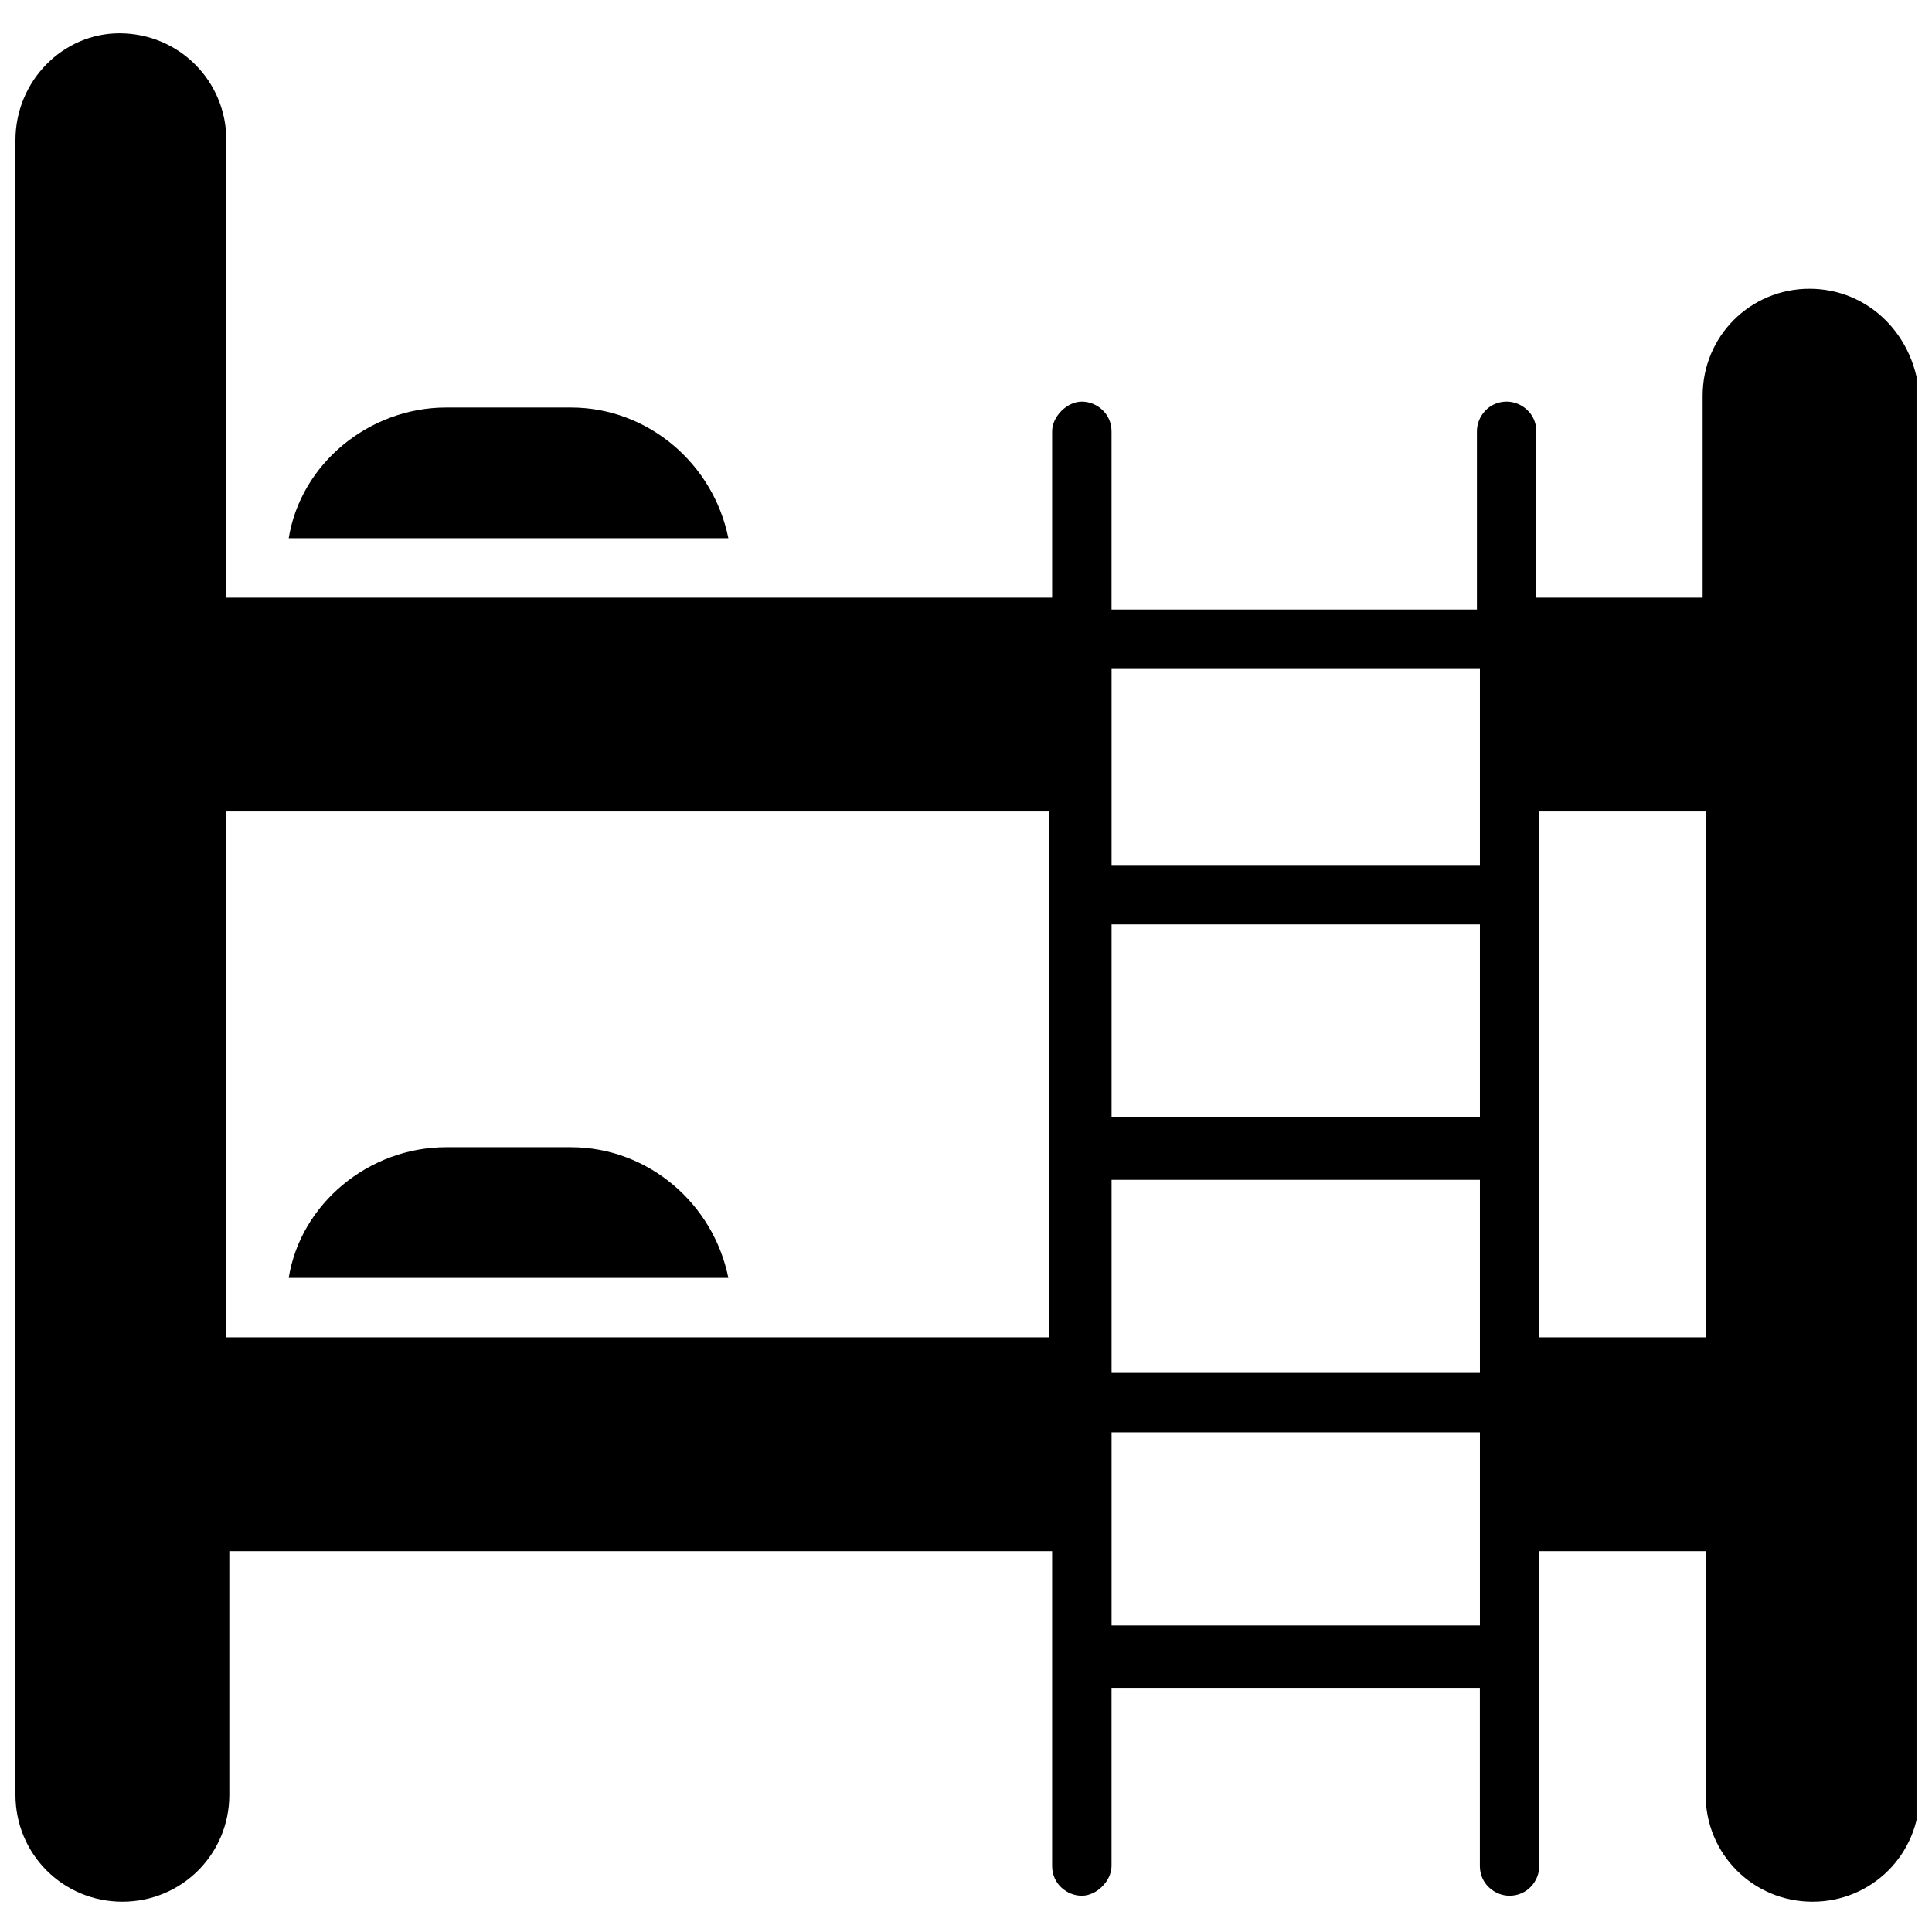
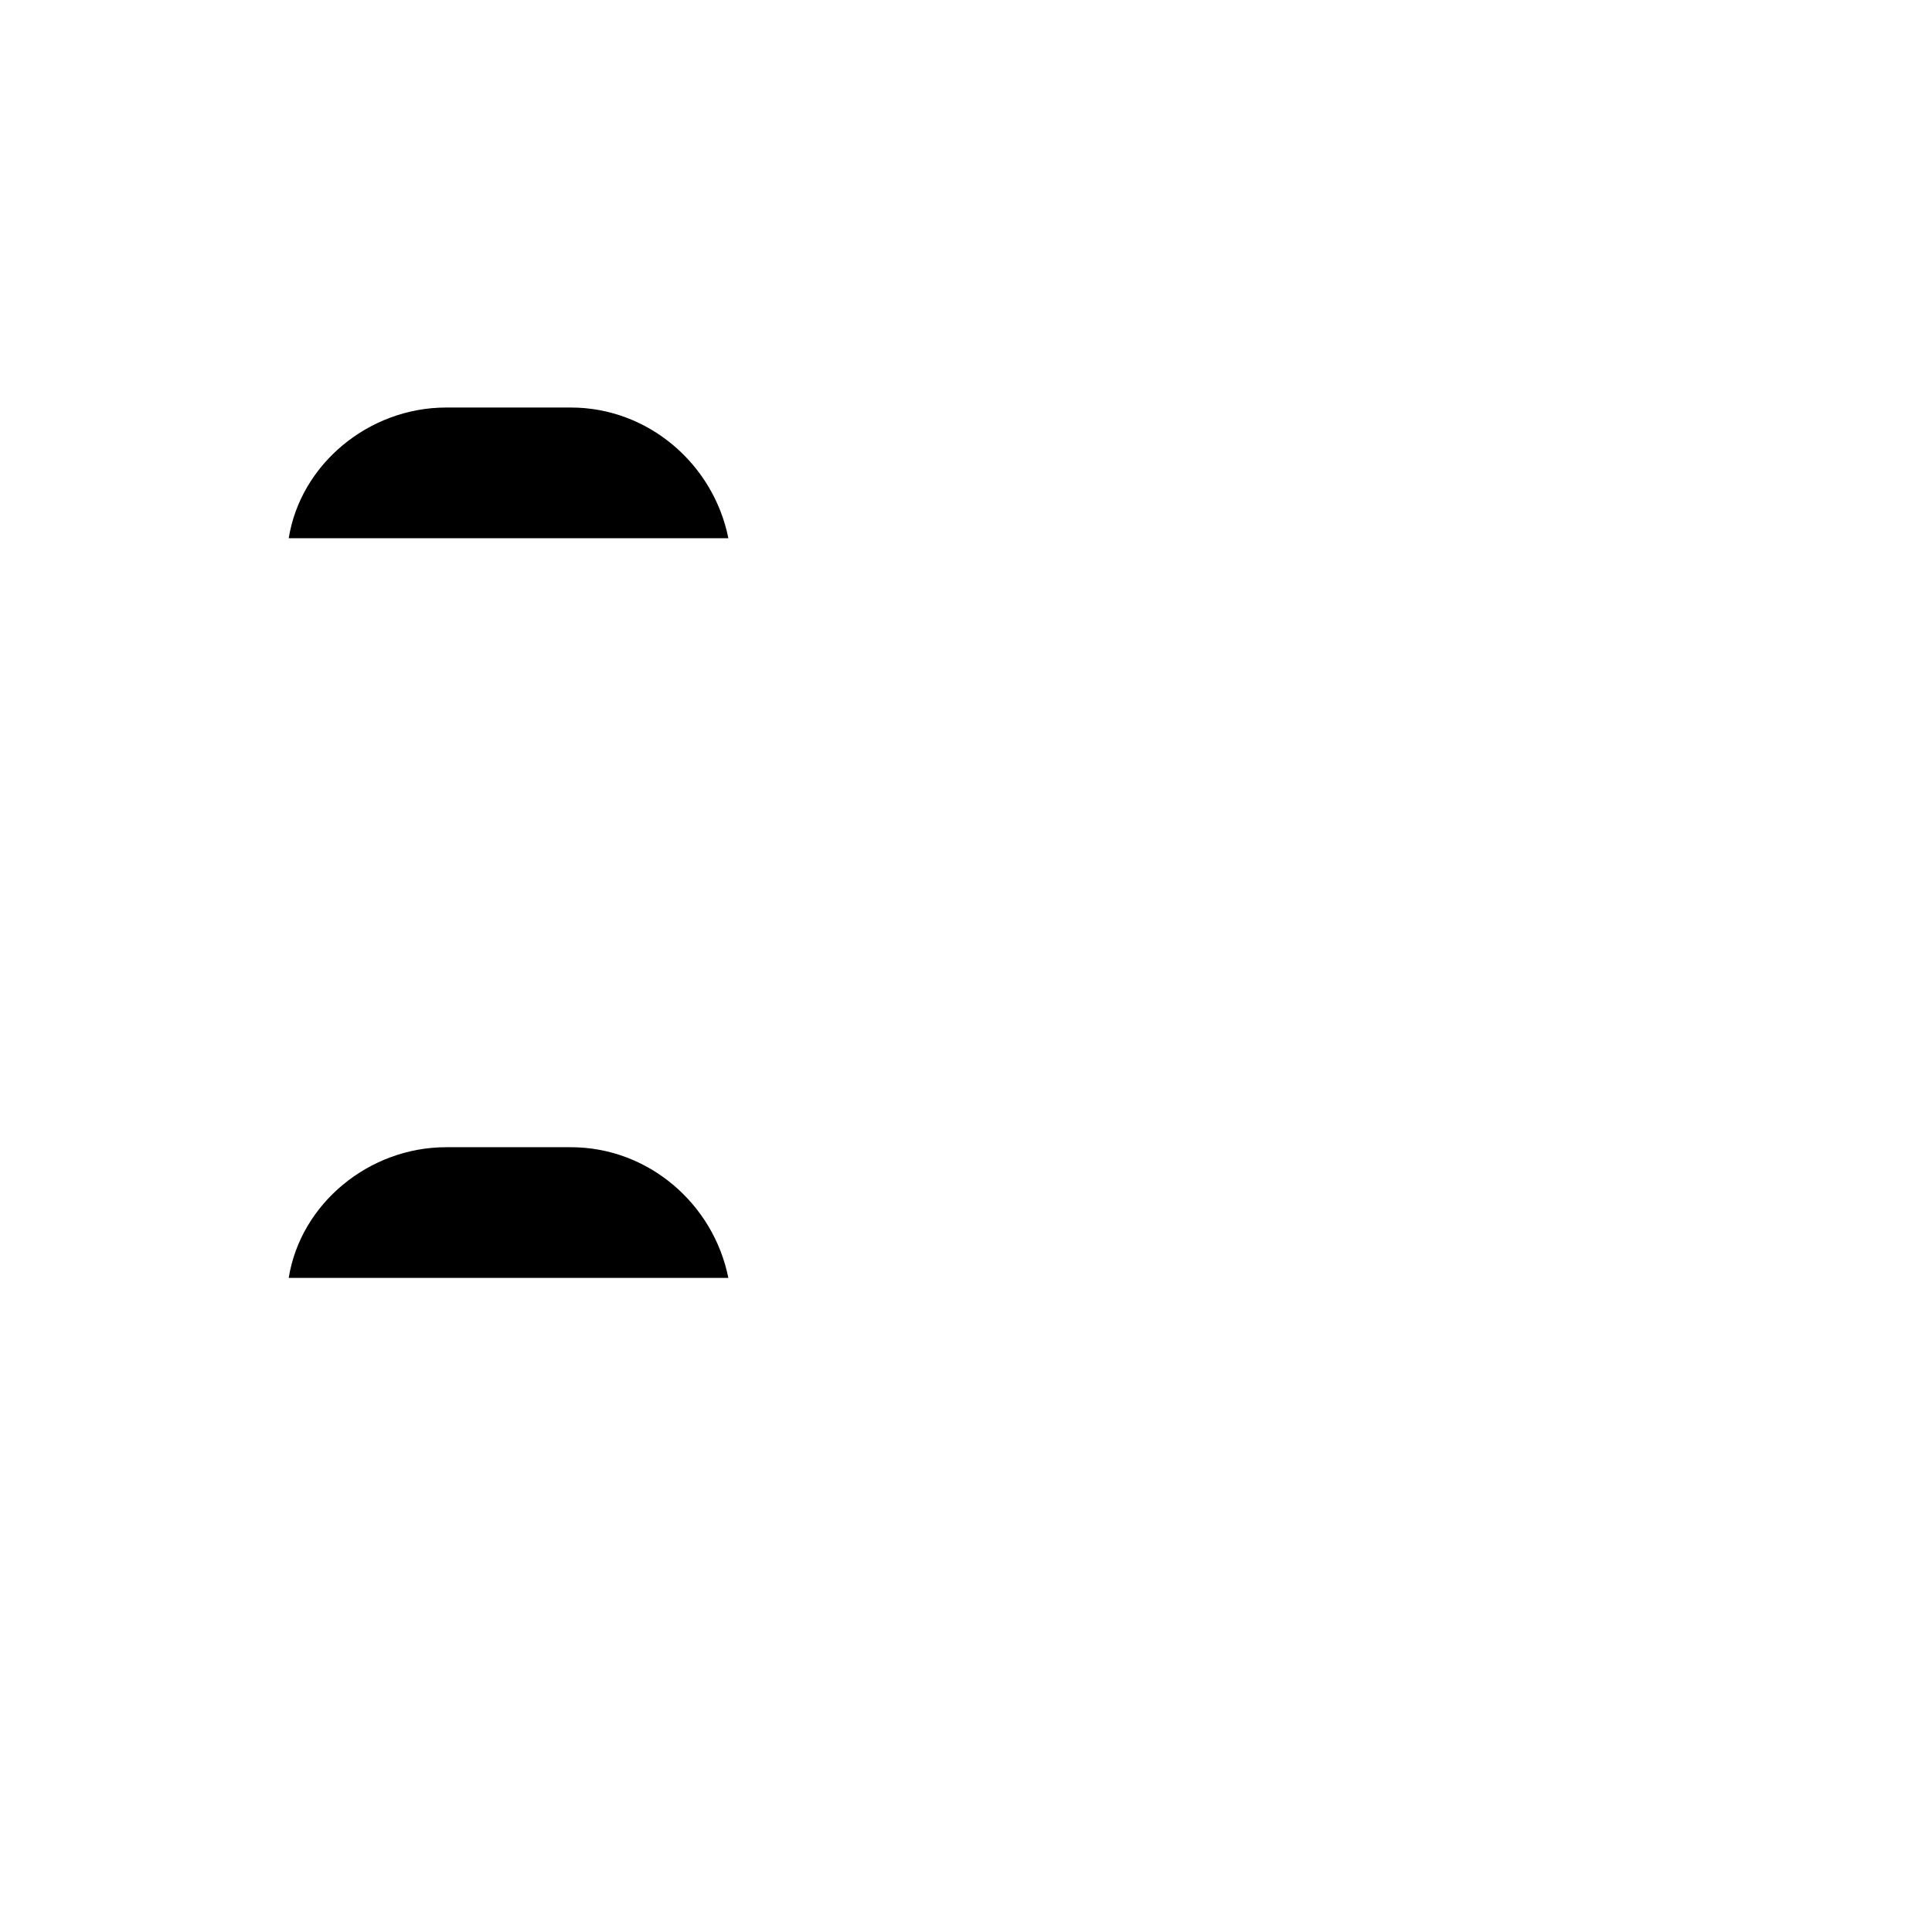
<svg xmlns="http://www.w3.org/2000/svg" width="800px" height="800px" version="1.1" viewBox="144 144 512 512">
  <defs>
    <clipPath id="a">
-       <path d="m148.09 152h503.81v496h-503.81z" />
-     </clipPath>
+       </clipPath>
  </defs>
  <g clip-path="url(#a)">
-     <path d="m623.56 220.52c-15.742 0-28.34 12.594-28.34 28.34v53.531h-44.082v-44.086c0-4.723-3.938-7.871-7.871-7.871-4.723 0-7.871 3.938-7.871 7.871v47.23l-96.828 0.004v-47.23c0-4.723-3.938-7.871-7.871-7.871-3.938 0-7.871 3.938-7.871 7.871v44.082h-218.84v-121.23c0-15.742-12.594-28.34-28.34-28.34-14.957 0-27.551 12.598-27.551 28.34v438.47c0 15.742 12.594 28.34 28.34 28.34 15.742 0 28.34-12.594 28.34-28.34v-64.551h218.05v83.445c0 4.723 3.938 7.871 7.871 7.871 3.938 0 7.871-3.938 7.871-7.871v-47.23h97.613v47.23c0 4.723 3.938 7.871 7.871 7.871 4.723 0 7.871-3.938 7.871-7.871l0.004-83.445h44.082v64.551c0 15.742 12.594 28.34 28.34 28.34 15.742 0 28.34-12.594 28.34-28.34v-369.98c-0.789-16.531-13.383-29.129-29.129-29.129zm-200.73 277.88h-218.84v-139.34h218.05v139.34zm113.36 76.359h-97.613v-51.168h97.613zm0-66.914h-97.613v-51.168h97.613zm0-67.699h-97.613v-51.168h97.613zm0-66.91h-97.613v-51.957h97.613zm15.746 125.16v-139.34h44.082v139.34z" />
-   </g>
+     </g>
  <path d="m295.3 252h-33.062c-20.469 0-38.574 14.957-41.723 34.637h116.51c-3.938-19.68-21.254-34.637-41.723-34.637z" />
  <path d="m337.02 482.66c-3.938-19.68-21.254-34.637-41.723-34.637h-33.062c-20.469 0-38.574 14.957-41.723 34.637z" />
</svg>